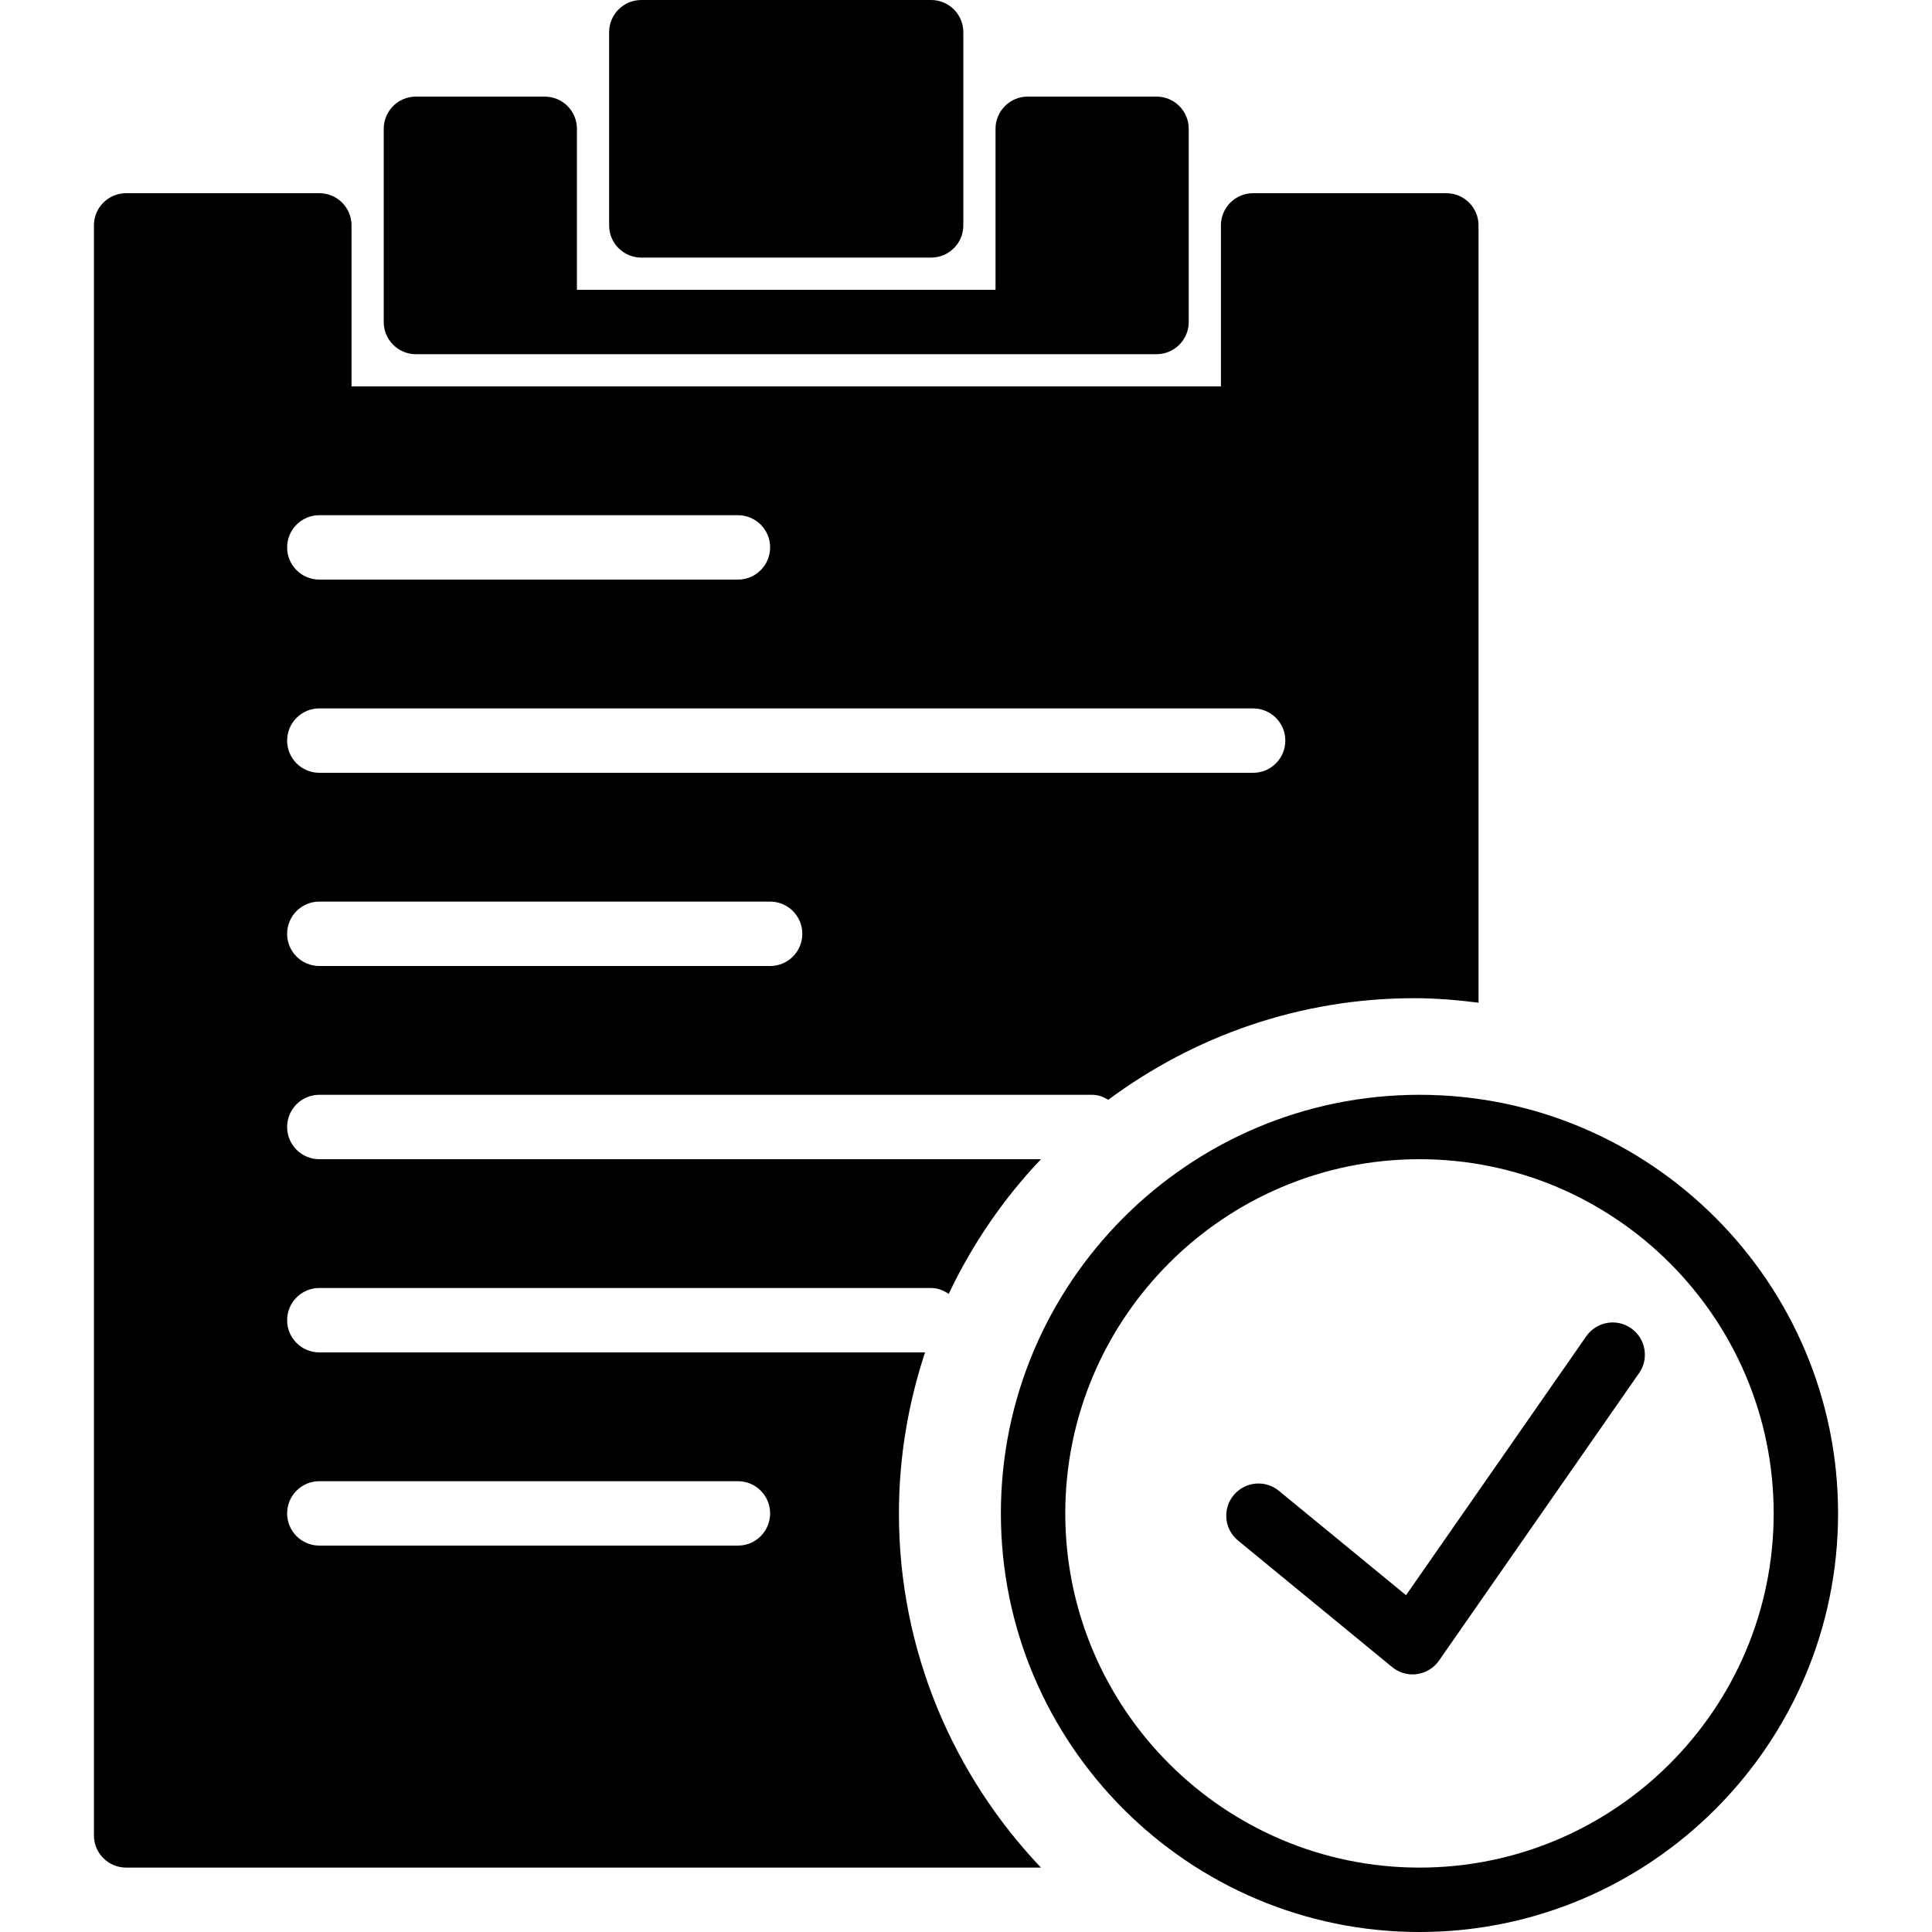
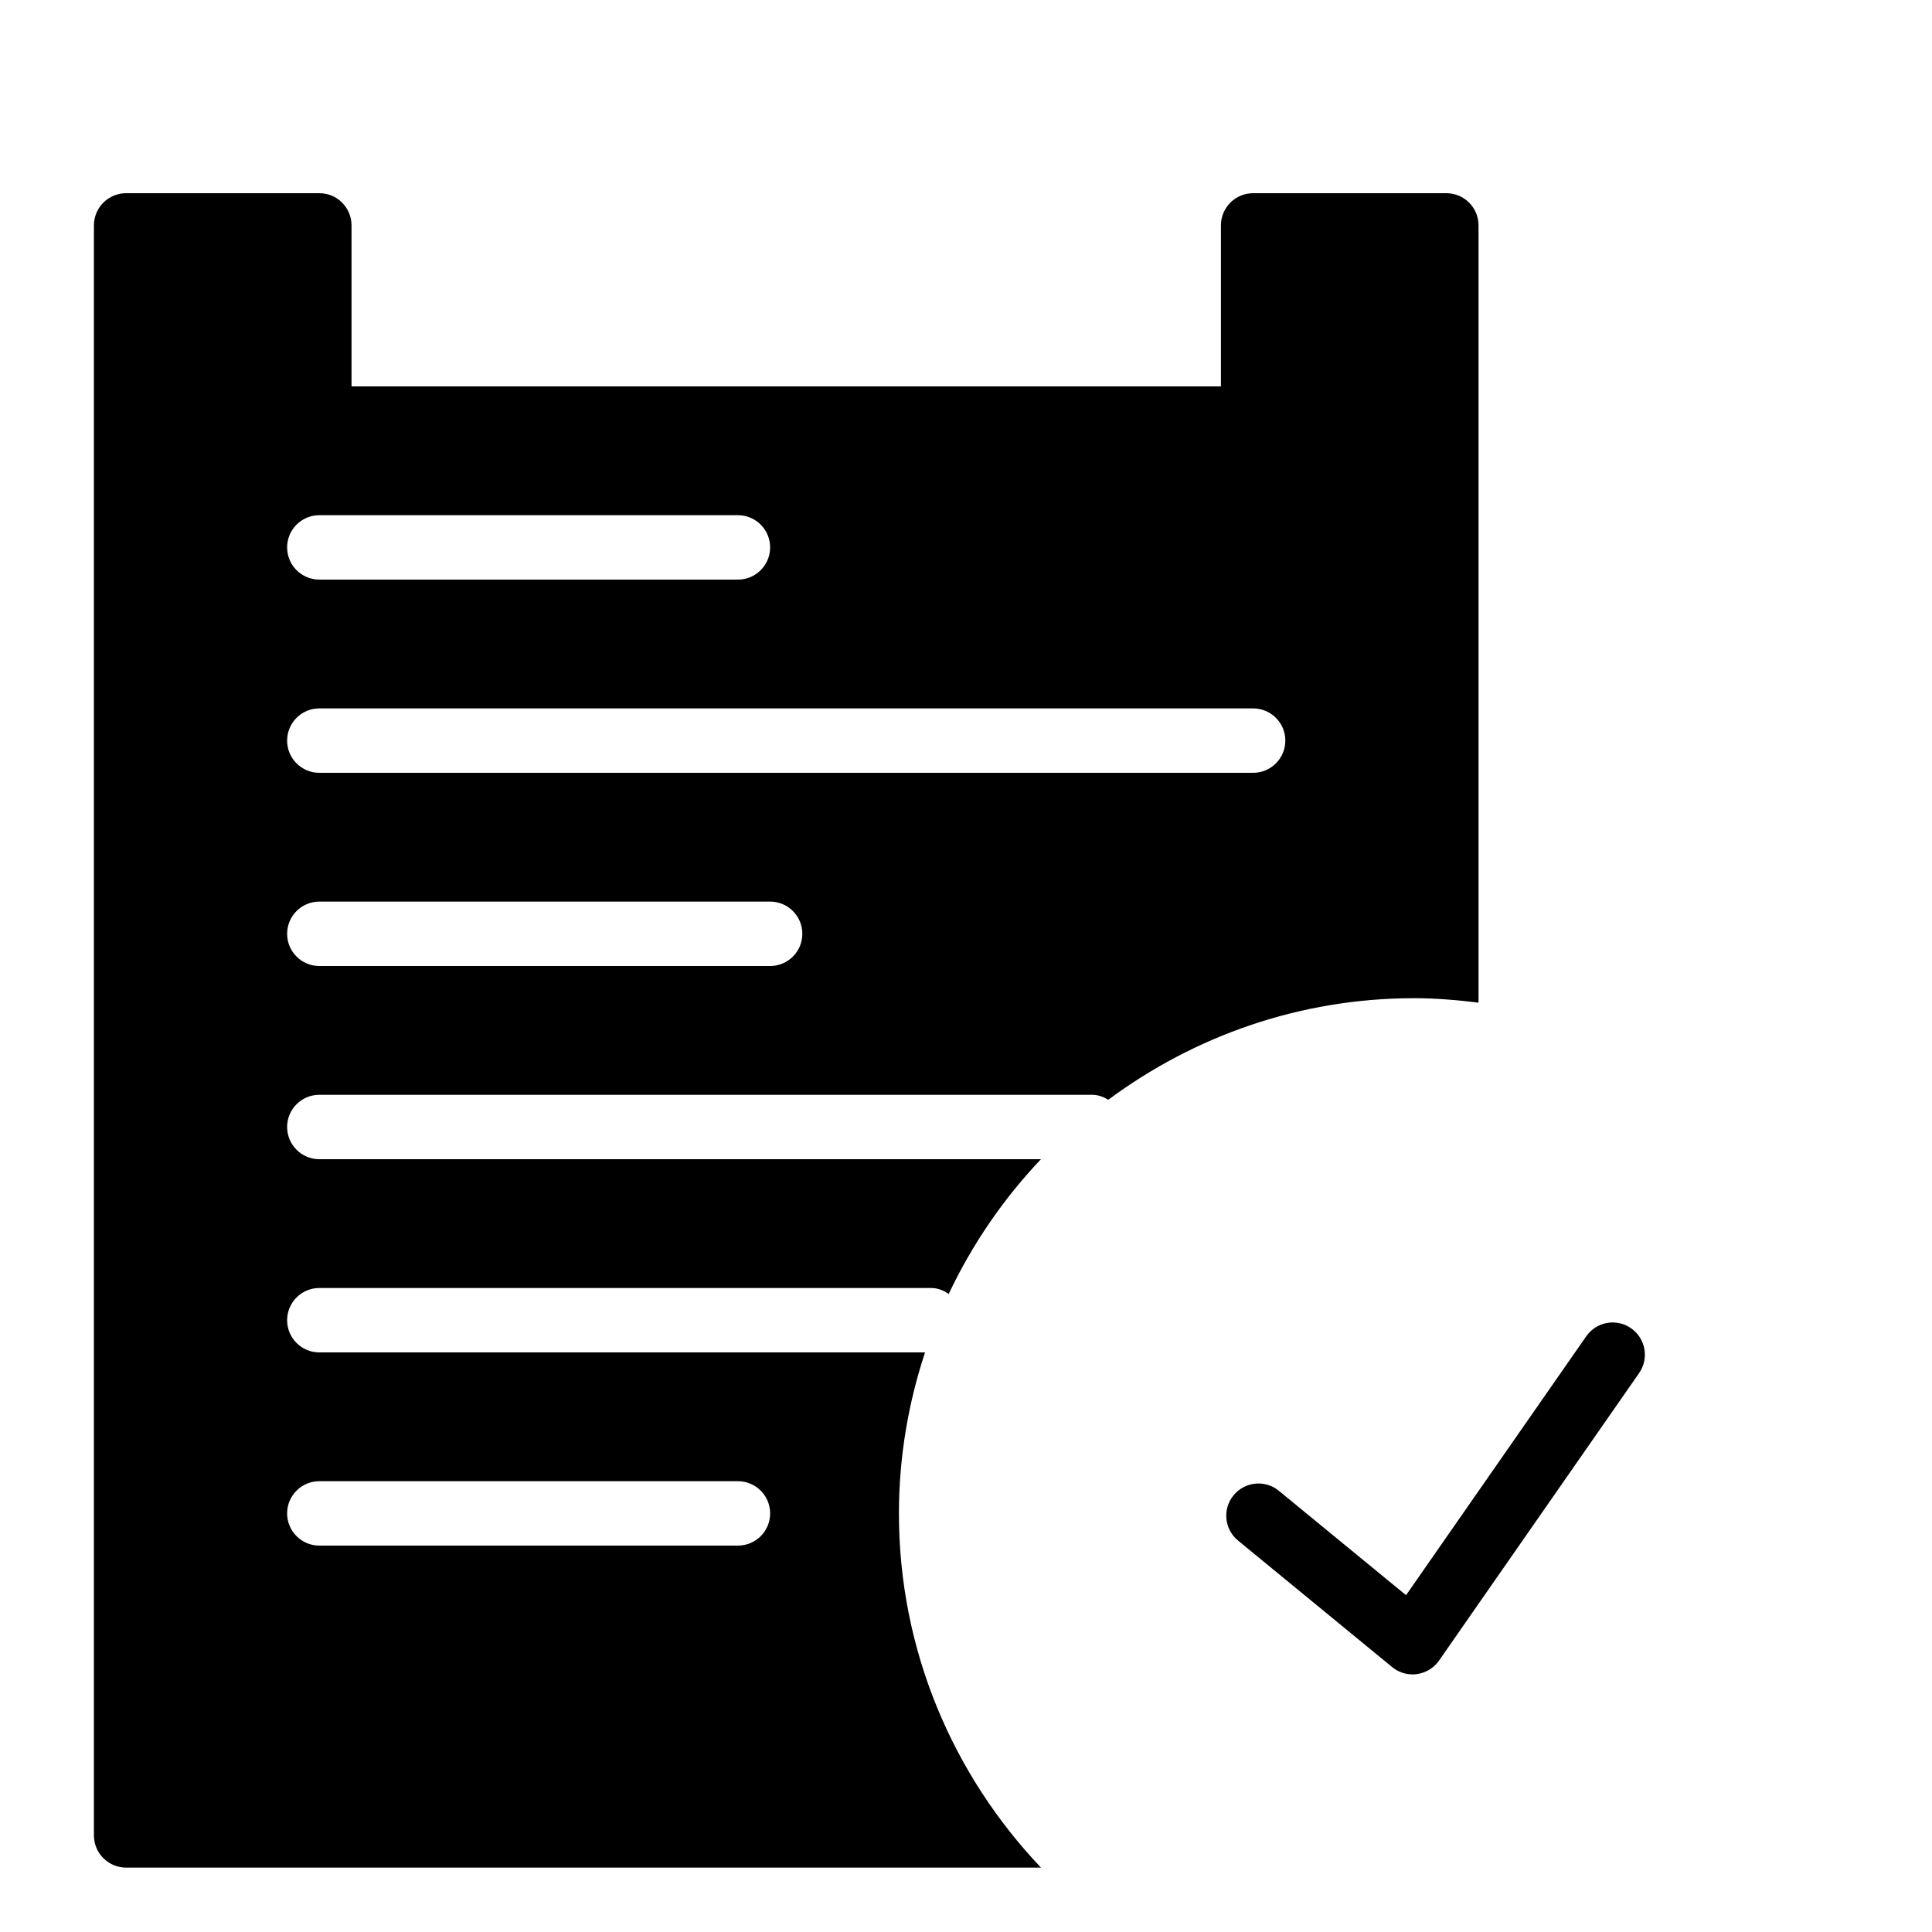
<svg xmlns="http://www.w3.org/2000/svg" fill="#000000" height="800px" width="800px" version="1.1" id="Capa_1" viewBox="0 0 60 60" xml:space="preserve">
  <g>
    <path d="M49.262,41.5l-5.596,8.04l-3.949-3.241c-0.427-0.352-1.057-0.288-1.407,0.138c-0.351,0.427-0.289,1.058,0.139,1.407   l4.786,3.929C43.414,51.921,43.639,52,43.869,52c0.045,0,0.091-0.003,0.137-0.01c0.276-0.038,0.524-0.19,0.684-0.419l6.214-8.929   c0.315-0.453,0.204-1.076-0.25-1.392C50.2,40.933,49.578,41.046,49.262,41.5z" />
-     <path d="M44.083,34c-7.168,0-13,5.832-13,13s5.832,13,13,13s13-5.832,13-13S51.252,34,44.083,34z M44.083,58   c-6.065,0-11-4.935-11-11s4.935-11,11-11s11,4.935,11,11S50.149,58,44.083,58z" />
-     <path d="M19.917,8h9c0.552,0,1-0.447,1-1V1c0-0.553-0.448-1-1-1h-9c-0.552,0-1,0.447-1,1v6C18.917,7.553,19.365,8,19.917,8z" />
-     <path d="M12.917,11h23c0.552,0,1-0.447,1-1V4c0-0.553-0.448-1-1-1h-4c-0.552,0-1,0.447-1,1v5h-13V4c0-0.553-0.448-1-1-1h-4   c-0.552,0-1,0.447-1,1v6C11.917,10.553,12.365,11,12.917,11z" />
    <path d="M28.728,42H9.917c-0.552,0-1-0.447-1-1s0.448-1,1-1h19c0.206,0,0.387,0.077,0.546,0.184c0.732-1.546,1.7-2.957,2.865-4.184   H9.917c-0.552,0-1-0.447-1-1s0.448-1,1-1h24c0.187,0,0.352,0.065,0.502,0.154c2.66-1.972,5.94-3.154,9.498-3.154   c0.679,0,1.343,0.057,2,0.139V7c0-0.553-0.448-1-1-1h-6c-0.552,0-1,0.447-1,1v5h-27V7c0-0.553-0.448-1-1-1h-6c-0.552,0-1,0.447-1,1   v50c0,0.553,0.448,1,1,1h28.411c-2.726-2.871-4.411-6.738-4.411-11C27.917,45.253,28.208,43.575,28.728,42z M9.917,16h13   c0.552,0,1,0.447,1,1s-0.448,1-1,1h-13c-0.552,0-1-0.447-1-1S9.365,16,9.917,16z M9.917,22h29c0.552,0,1,0.447,1,1s-0.448,1-1,1   h-29c-0.552,0-1-0.447-1-1S9.365,22,9.917,22z M9.917,28h14c0.552,0,1,0.447,1,1s-0.448,1-1,1h-14c-0.552,0-1-0.447-1-1   S9.365,28,9.917,28z M22.917,48h-13c-0.552,0-1-0.447-1-1s0.448-1,1-1h13c0.552,0,1,0.447,1,1S23.469,48,22.917,48z" />
  </g>
</svg>